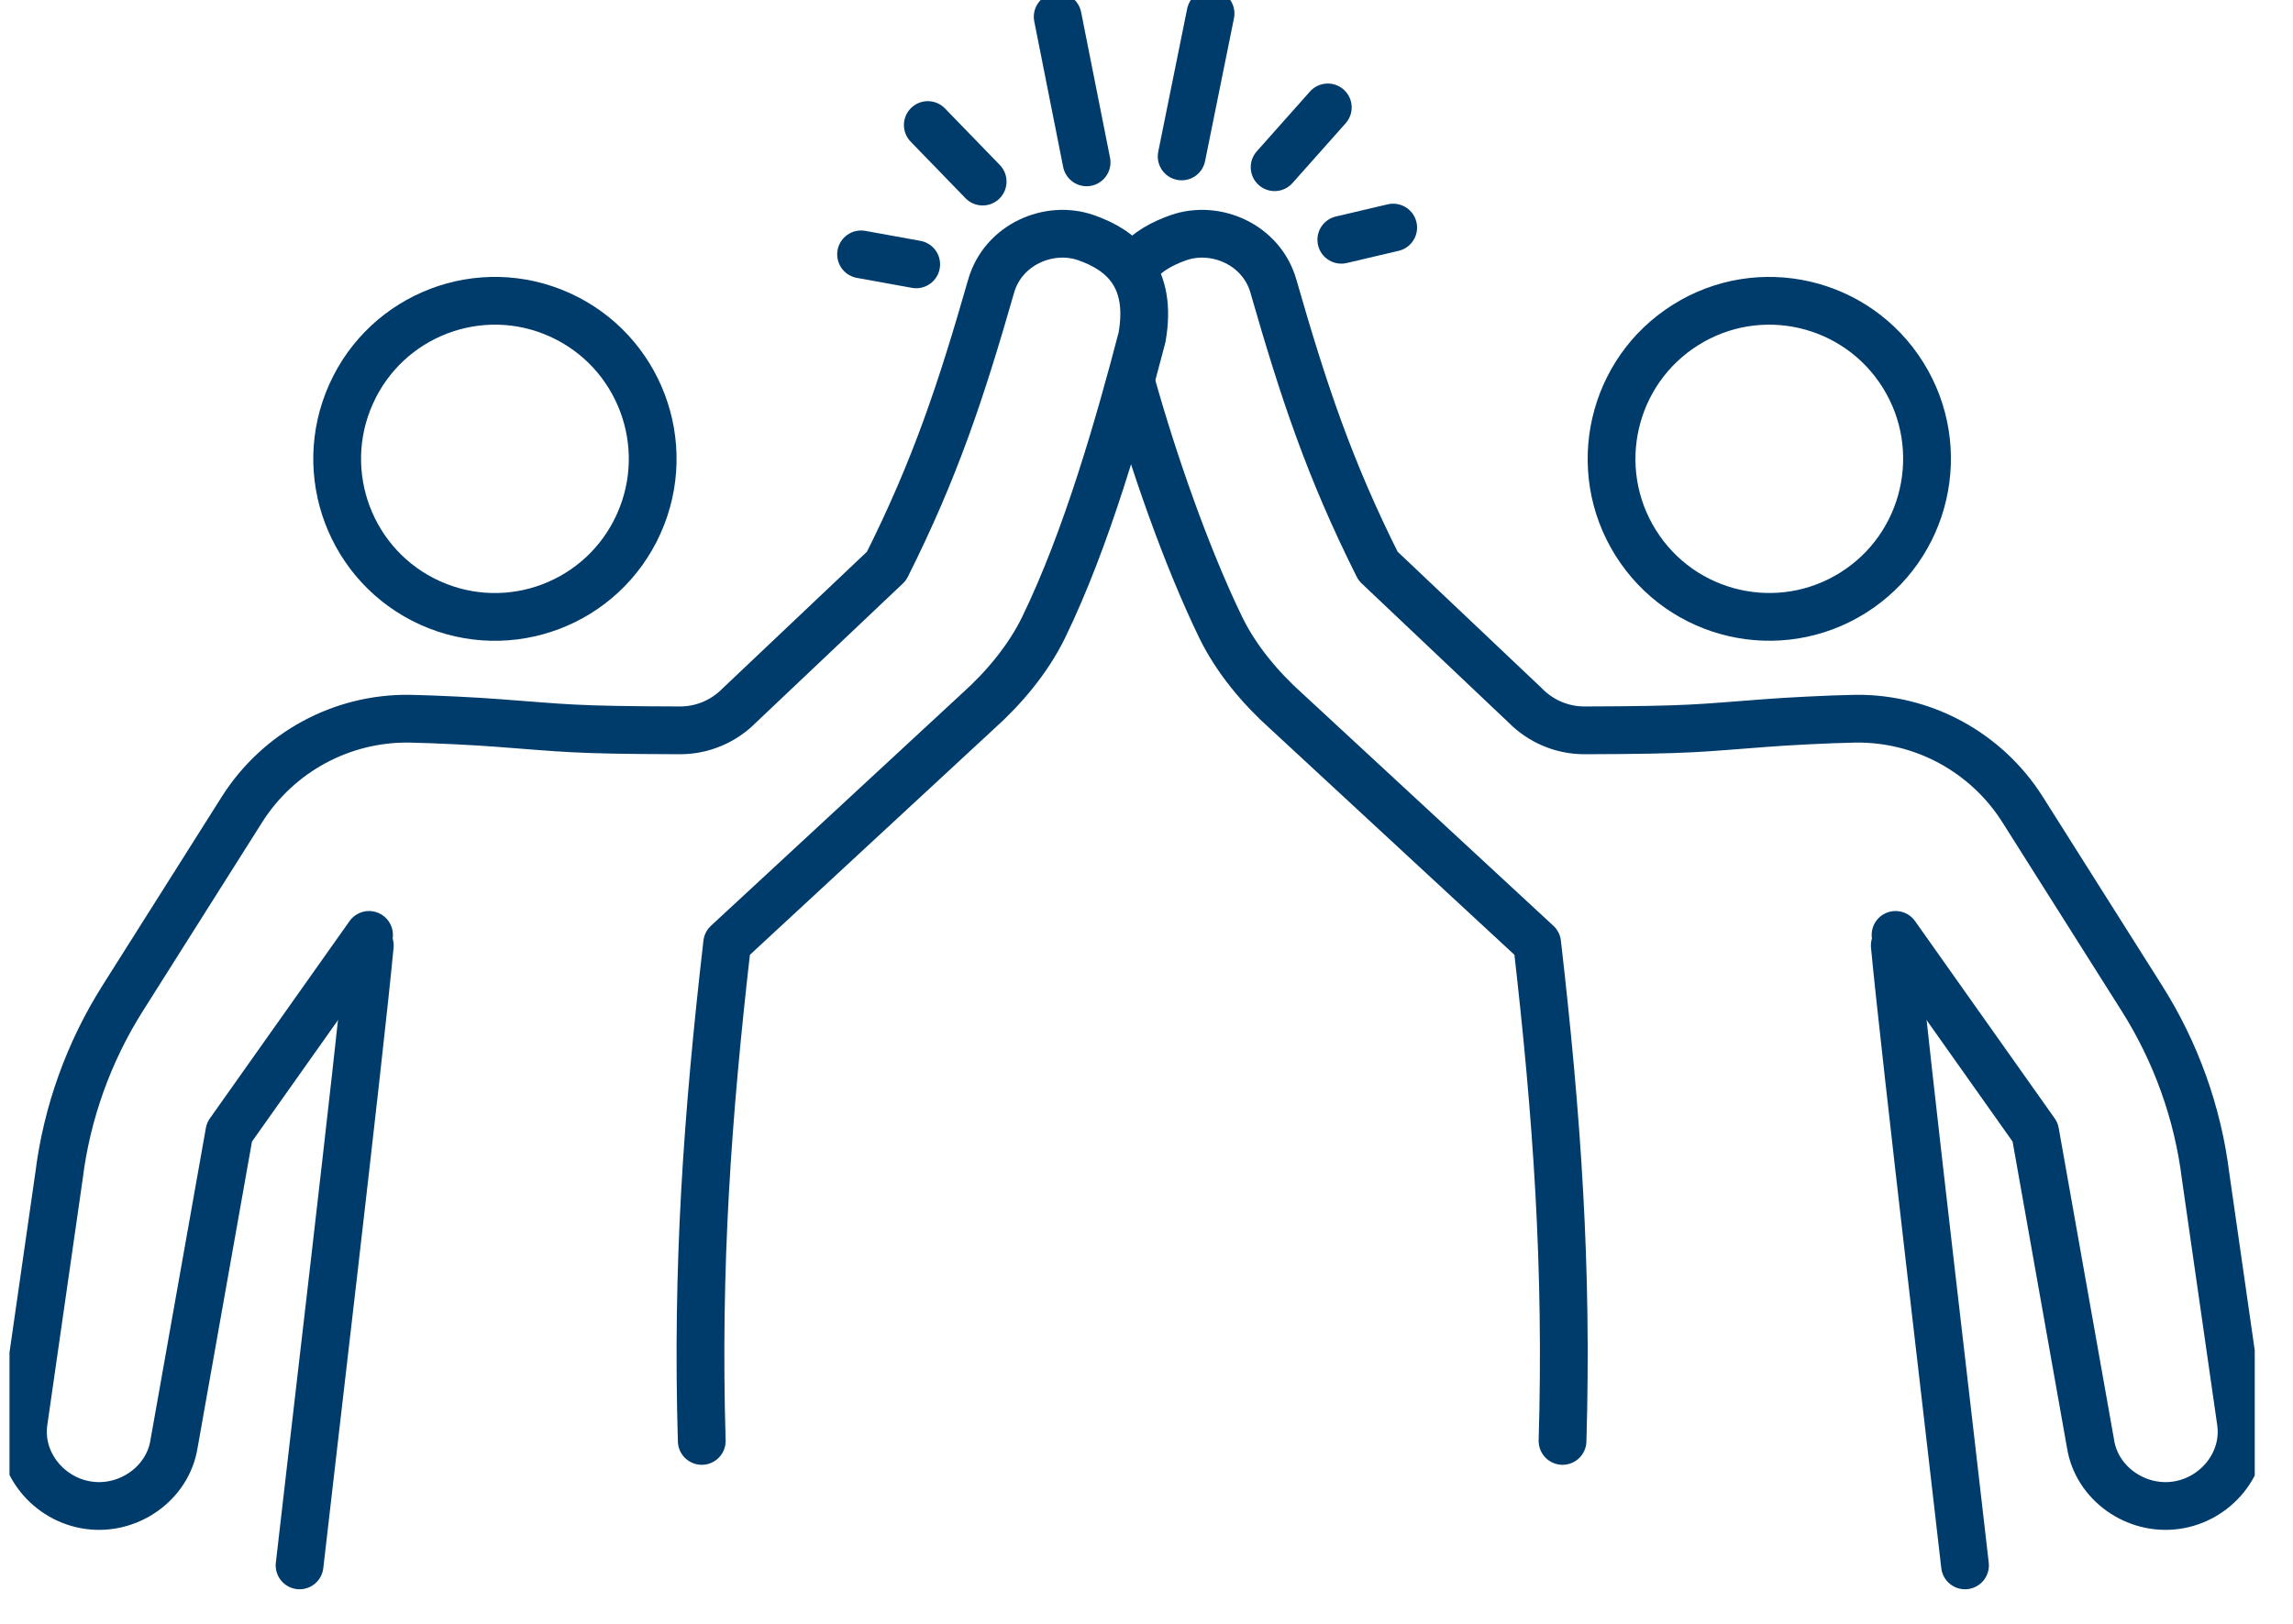
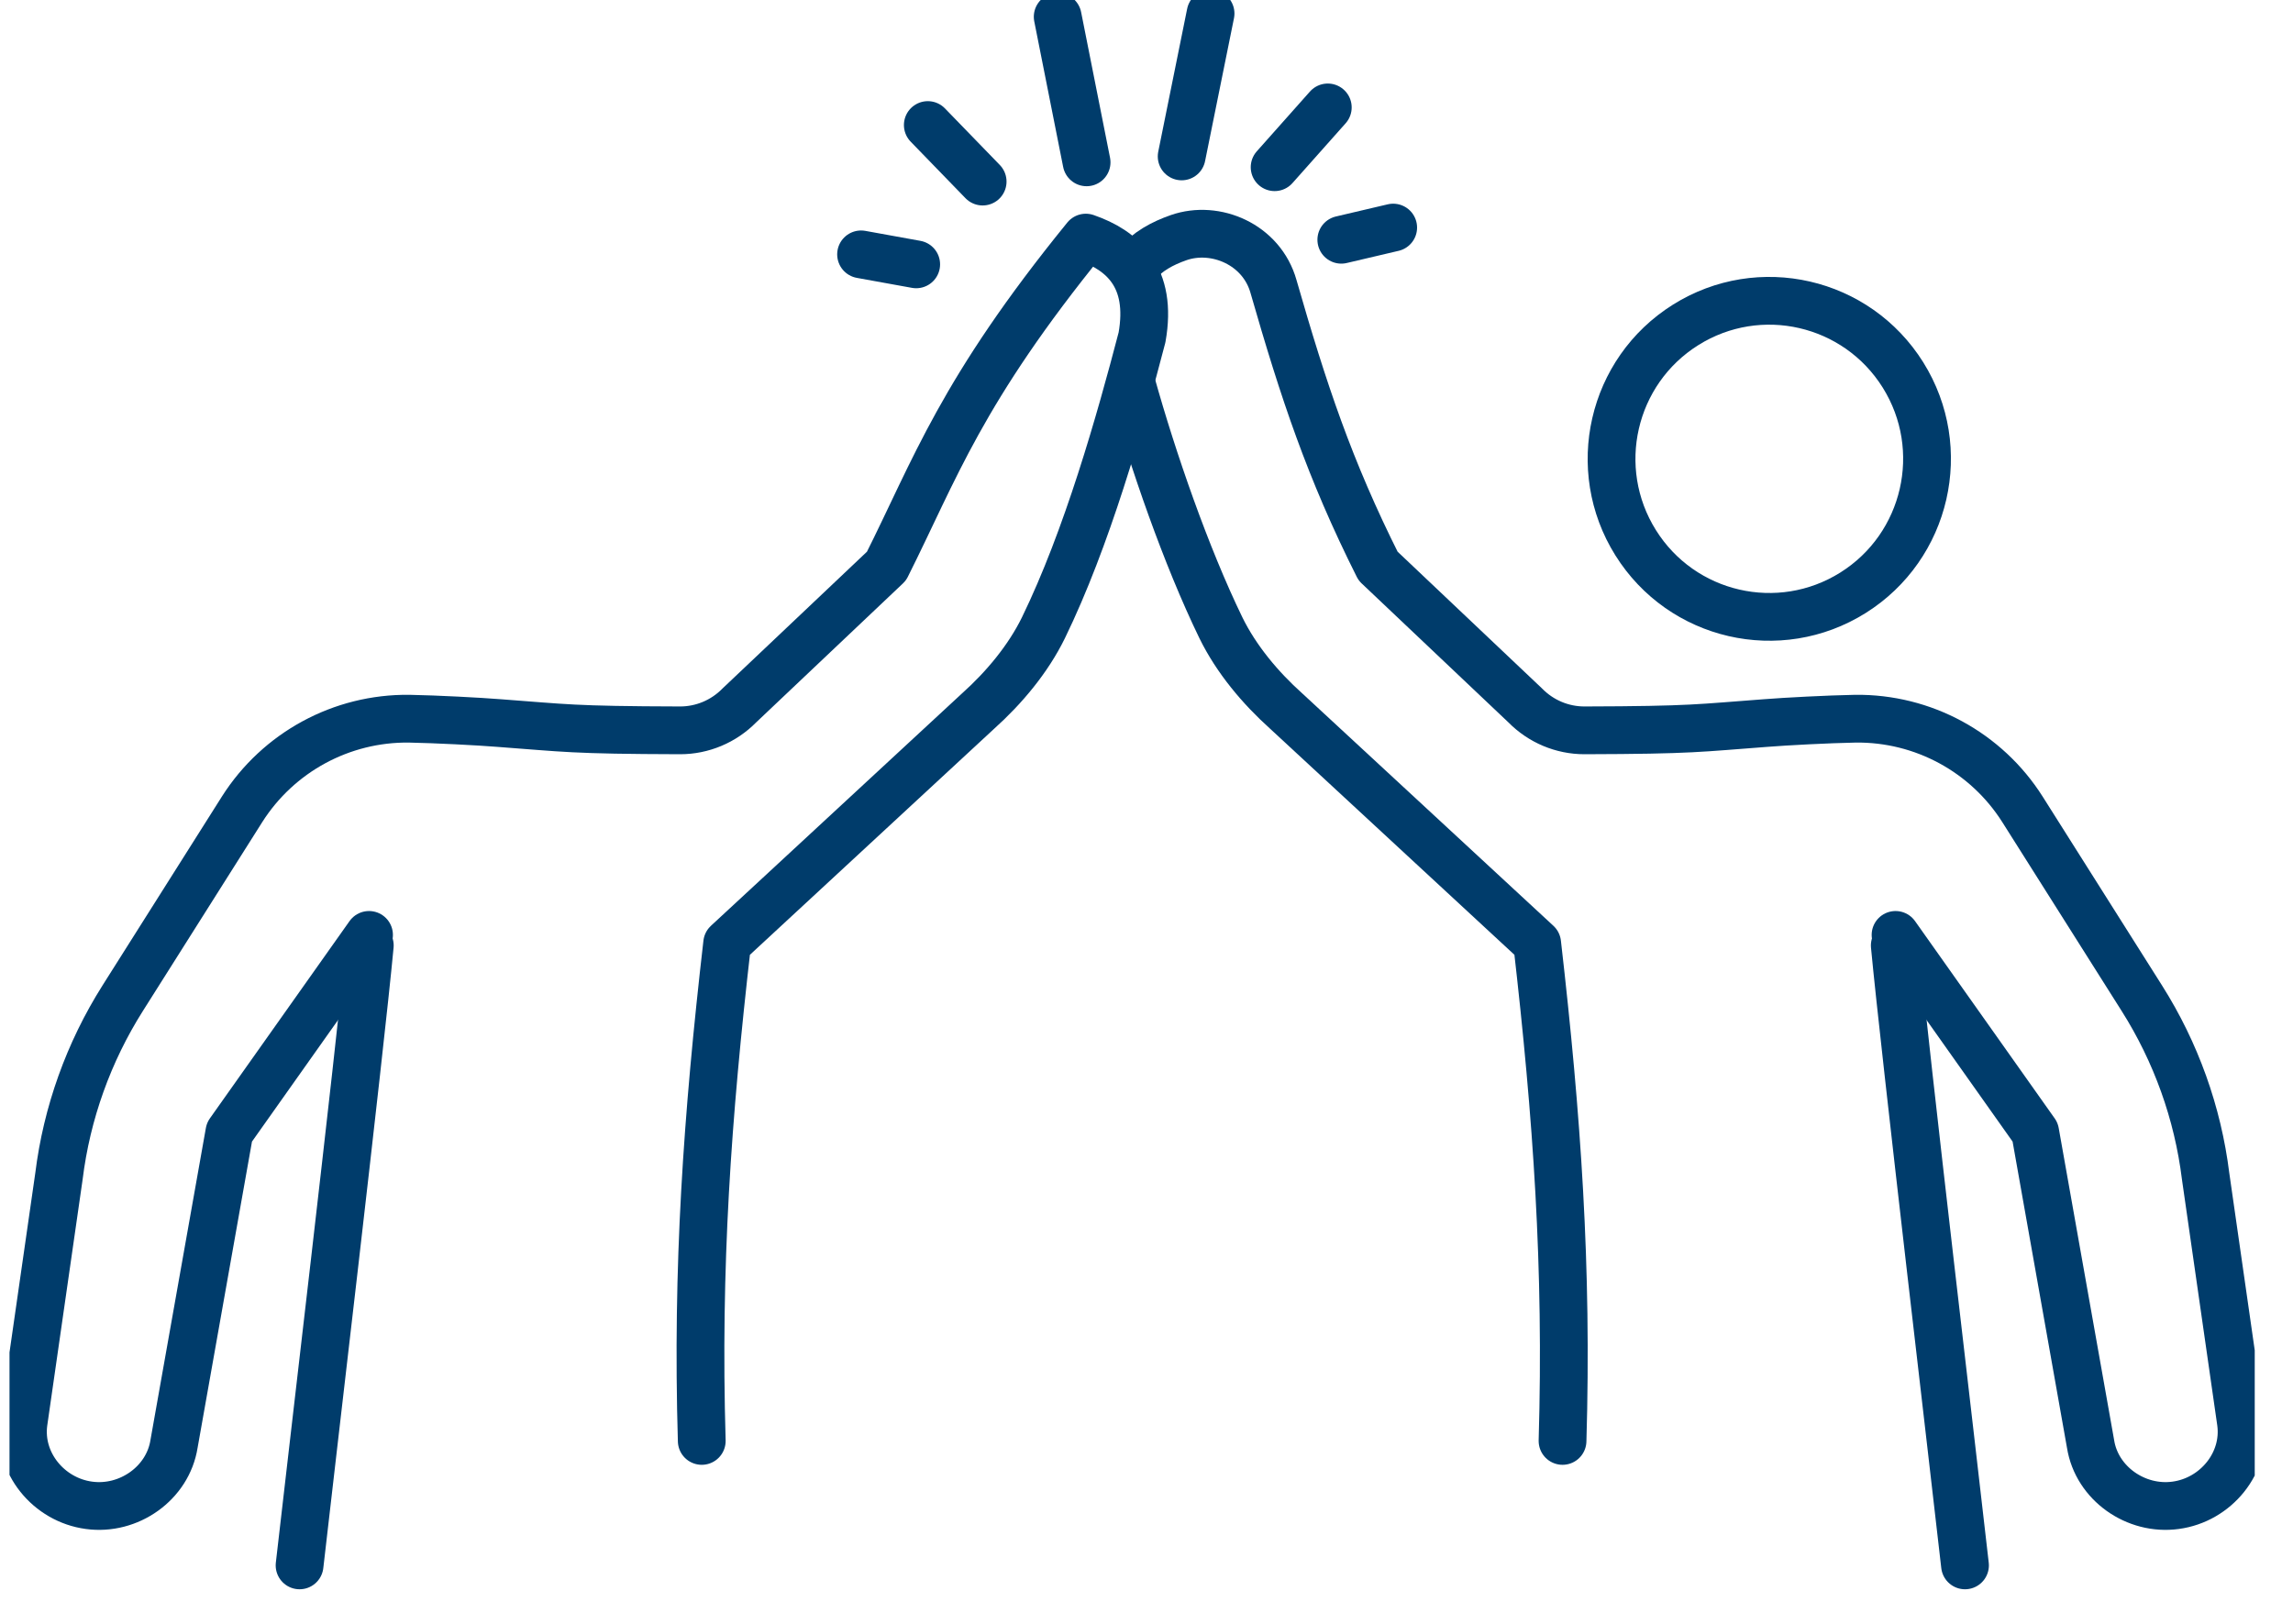
<svg xmlns="http://www.w3.org/2000/svg" width="48" height="34" viewBox="0 0 48 34" fill="none">
  <g clip-path="url(#clip0_8468_27472)">
-     <path d="M13.371 10.966C14.12 9.3 13.379 7.341 11.716 6.59C10.053 5.84 8.098 6.583 7.35 8.249C6.601 9.915 7.342 11.874 9.005 12.625C10.668 13.375 12.623 12.632 13.371 10.966Z" stroke="#003C6B" stroke-linecap="round" stroke-linejoin="round" />
    <path d="M7.741 19.796C7.538 21.972 6.464 31.06 6.271 32.776" stroke="#003C6B" stroke-linecap="round" stroke-linejoin="round" />
-     <path d="M14.69 30.17C14.583 26.533 14.803 23.394 15.222 19.751L20.474 14.889C21.017 14.402 21.52 13.802 21.842 13.145C22.753 11.275 23.442 8.844 23.906 7.065C24.132 5.796 23.499 5.241 22.73 4.975C21.961 4.708 20.994 5.116 20.745 6C20.118 8.187 19.575 9.824 18.557 11.853L15.476 14.771C15.148 15.105 14.701 15.292 14.238 15.292C11.954 15.286 11.829 15.241 10.444 15.139C10.014 15.105 9.144 15.059 8.567 15.048C7.148 15.031 5.825 15.751 5.067 16.946L2.568 20.901C1.856 22.028 1.398 23.303 1.234 24.629L0.493 29.785C0.38 30.629 1.019 31.405 1.862 31.518C2.693 31.632 3.513 31.059 3.643 30.232L4.802 23.705L7.725 19.575" stroke="#003C6B" stroke-linecap="round" stroke-linejoin="round" />
+     <path d="M14.69 30.17C14.583 26.533 14.803 23.394 15.222 19.751L20.474 14.889C21.017 14.402 21.52 13.802 21.842 13.145C22.753 11.275 23.442 8.844 23.906 7.065C24.132 5.796 23.499 5.241 22.73 4.975C20.118 8.187 19.575 9.824 18.557 11.853L15.476 14.771C15.148 15.105 14.701 15.292 14.238 15.292C11.954 15.286 11.829 15.241 10.444 15.139C10.014 15.105 9.144 15.059 8.567 15.048C7.148 15.031 5.825 15.751 5.067 16.946L2.568 20.901C1.856 22.028 1.398 23.303 1.234 24.629L0.493 29.785C0.38 30.629 1.019 31.405 1.862 31.518C2.693 31.632 3.513 31.059 3.643 30.232L4.802 23.705L7.725 19.575" stroke="#003C6B" stroke-linecap="round" stroke-linejoin="round" />
    <path d="M38.79 12.411C40.335 11.441 40.803 9.399 39.836 7.851C38.867 6.302 36.83 5.833 35.285 6.803C33.739 7.773 33.271 9.815 34.239 11.363C35.207 12.912 37.244 13.381 38.79 12.411Z" stroke="#003C6B" stroke-linecap="round" stroke-linejoin="round" />
    <path d="M39.664 19.796C39.868 21.971 40.942 31.059 41.134 32.776" stroke="#003C6B" stroke-linecap="round" stroke-linejoin="round" />
    <path d="M23.793 5.535C24.019 5.263 24.336 5.093 24.675 4.975C25.444 4.708 26.411 5.116 26.659 6C27.287 8.187 27.83 9.824 28.848 11.853L31.929 14.771C32.257 15.105 32.703 15.292 33.167 15.292C35.451 15.286 35.575 15.241 36.961 15.139C37.39 15.105 38.261 15.059 38.838 15.048C40.257 15.031 41.58 15.751 42.337 16.946L44.836 20.901C45.549 22.028 46.007 23.303 46.171 24.629L46.911 29.785C47.024 30.629 46.386 31.405 45.543 31.518C44.712 31.632 43.892 31.059 43.762 30.232L42.603 23.705L39.68 19.575" stroke="#003C6B" stroke-linecap="round" stroke-linejoin="round" />
    <path d="M32.709 30.17C32.816 26.532 32.596 23.394 32.178 19.751L26.925 14.889C26.382 14.402 25.879 13.802 25.557 13.144C24.828 11.643 24.132 9.632 23.686 8.034" stroke="#003C6B" stroke-linecap="round" stroke-linejoin="round" />
    <path d="M22.746 3.399L22.141 0.351" stroke="#003C6B" stroke-linecap="round" stroke-linejoin="round" />
    <path d="M24.736 3.275L25.341 0.283" stroke="#003C6B" stroke-linecap="round" stroke-linejoin="round" />
    <path d="M20.57 3.802L19.422 2.618" stroke="#003C6B" stroke-linecap="round" stroke-linejoin="round" />
    <path d="M26.682 3.501L27.795 2.249" stroke="#003C6B" stroke-linecap="round" stroke-linejoin="round" />
    <path d="M28.078 5.02L29.164 4.765" stroke="#003C6B" stroke-linecap="round" stroke-linejoin="round" />
    <path d="M19.179 5.535L18.025 5.326" stroke="#003C6B" stroke-linecap="round" stroke-linejoin="round" />
  </g>
  <defs>
    <clipPath id="clip0_8468_27472">
      <rect width="47" height="34" fill="white" transform="translate(0.199)" />
    </clipPath>
  </defs>
</svg>